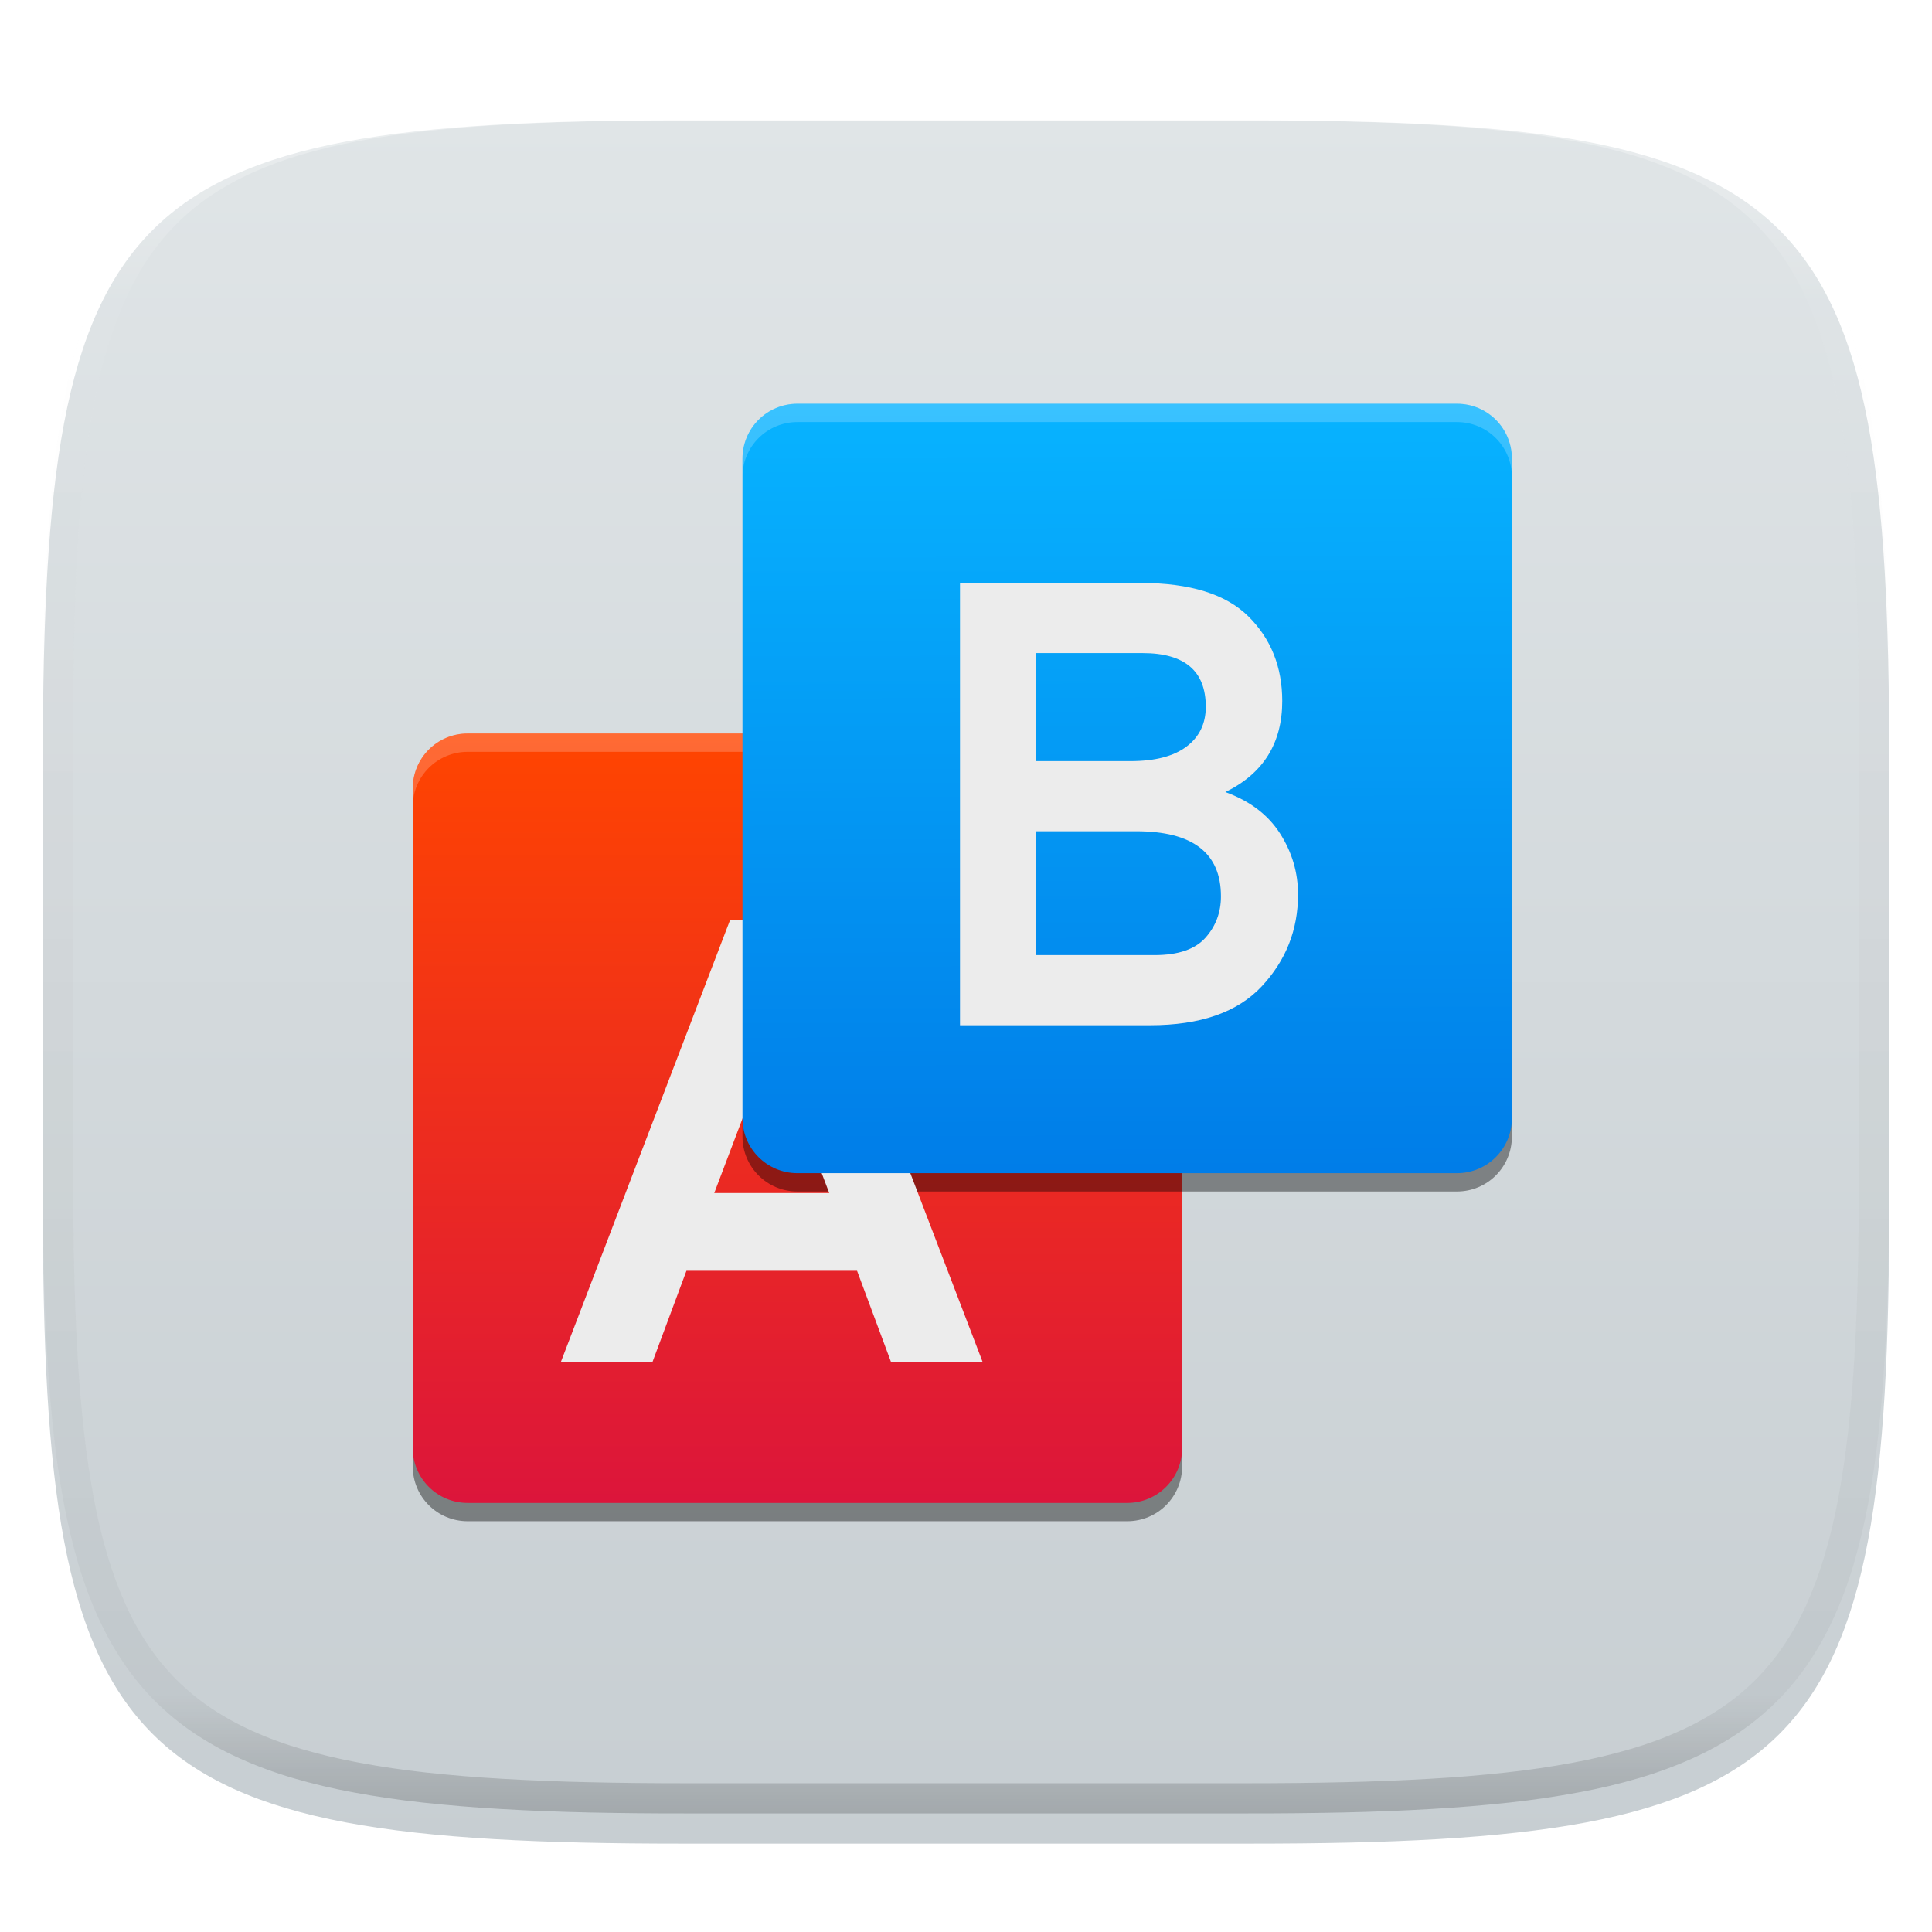
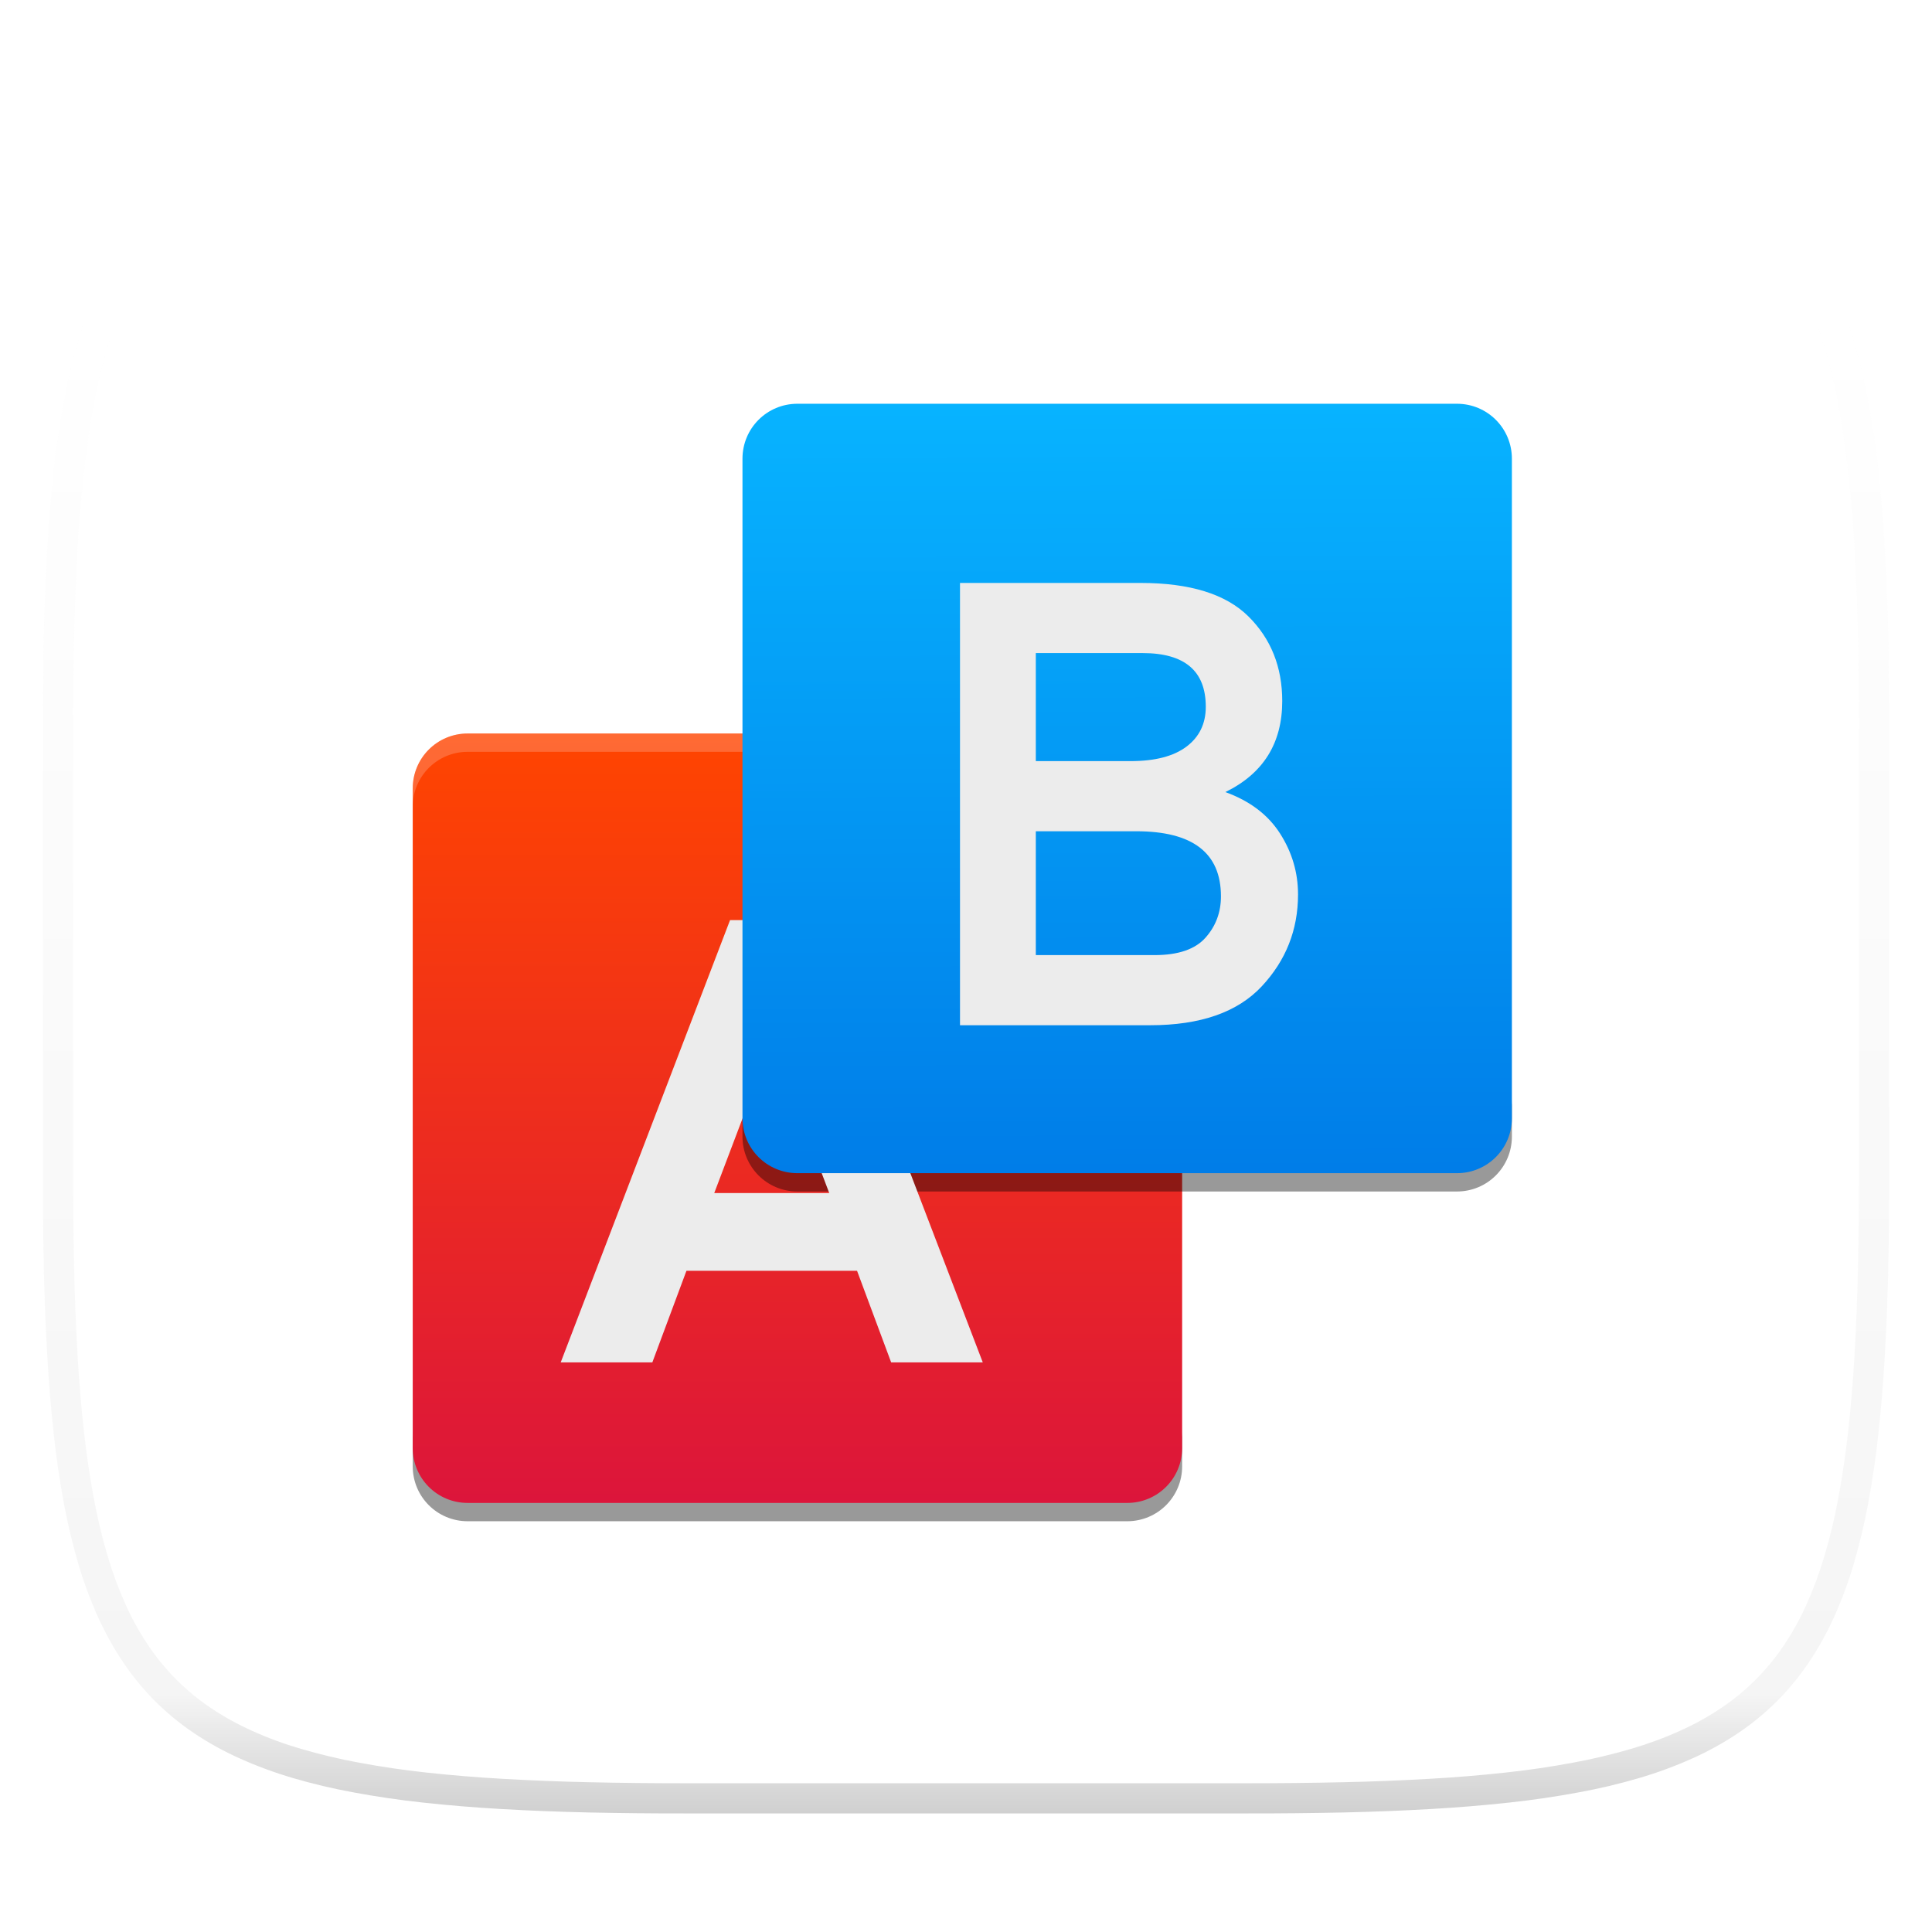
<svg xmlns="http://www.w3.org/2000/svg" style="isolation:isolate" width="256" height="256" viewBox="0 0 256 256">
  <defs>
    <filter id="bnxVTrhbg7xV9relbXZBfW3uXhJdUFk9" width="400%" height="400%" x="-200%" y="-200%" color-interpolation-filters="sRGB" filterUnits="objectBoundingBox">
      <feGaussianBlur in="SourceGraphic" stdDeviation="4.294" />
      <feOffset dx="0" dy="4" result="pf_100_offsetBlur" />
      <feFlood flood-opacity=".4" />
      <feComposite in2="pf_100_offsetBlur" operator="in" result="pf_100_dropShadow" />
      <feBlend in="SourceGraphic" in2="pf_100_dropShadow" mode="normal" />
    </filter>
  </defs>
  <g filter="url(#bnxVTrhbg7xV9relbXZBfW3uXhJdUFk9)">
    <linearGradient id="_lgradient_125" x1="0" x2="0" y1="0" y2="1" gradientTransform="matrix(244.648,0,0,228.338,5.68,11.952)" gradientUnits="userSpaceOnUse">
      <stop offset="0%" style="stop-color:#E0E5E7" />
      <stop offset="100%" style="stop-color:#C7CED2" />
    </linearGradient>
-     <path fill="url(#_lgradient_125)" d="M 165.689 11.952 C 239.745 11.952 250.328 22.509 250.328 96.495 L 250.328 155.746 C 250.328 229.733 239.745 240.29 165.689 240.29 L 90.319 240.29 C 16.264 240.29 5.68 229.733 5.68 155.746 L 5.68 96.495 C 5.68 22.509 16.264 11.952 90.319 11.952 L 165.689 11.952 Z" />
  </g>
  <g opacity=".4">
    <linearGradient id="_lgradient_126" x1=".517" x2=".517" y1="0" y2="1" gradientTransform="matrix(244.65,0,0,228.34,5.68,11.95)" gradientUnits="userSpaceOnUse">
      <stop offset="0%" style="stop-color:#FFF" />
      <stop offset="12.5%" stop-opacity=".098" style="stop-color:#FFF" />
      <stop offset="92.5%" stop-opacity=".098" style="stop-color:#000" />
      <stop offset="100%" stop-opacity=".498" style="stop-color:#000" />
    </linearGradient>
    <path fill="url(#_lgradient_126)" fill-rule="evenodd" d="M 165.068 11.951 C 169.396 11.941 173.724 11.991 178.052 12.089 C 181.927 12.167 185.803 12.315 189.678 12.541 C 193.131 12.737 196.583 13.022 200.026 13.395 C 203.085 13.73 206.144 14.181 209.174 14.741 C 211.889 15.243 214.574 15.881 217.22 16.657 C 219.62 17.355 221.971 18.219 224.243 19.241 C 226.358 20.184 228.384 21.304 230.302 22.591 C 232.142 23.829 233.863 25.244 235.437 26.806 C 237.001 28.378 238.417 30.088 239.656 31.925 C 240.945 33.841 242.066 35.865 243.02 37.967 C 244.043 40.247 244.909 42.585 245.617 44.972 C 246.394 47.615 247.034 50.297 247.535 53.009 C 248.096 56.035 248.548 59.081 248.883 62.136 C 249.257 65.575 249.542 69.014 249.739 72.462 C 249.965 76.323 250.112 80.194 250.201 84.055 C 250.289 88.378 250.339 92.701 250.329 97.014 L 250.329 155.226 C 250.339 159.549 250.289 163.862 250.201 168.185 C 250.112 172.056 249.965 175.917 249.739 179.778 C 249.542 183.226 249.257 186.675 248.883 190.104 C 248.548 193.159 248.096 196.215 247.535 199.241 C 247.034 201.943 246.394 204.625 245.617 207.268 C 244.909 209.655 244.043 212.003 243.02 214.273 C 242.066 216.385 240.945 218.399 239.656 220.315 C 238.417 222.152 237.001 223.872 235.437 225.434 C 233.863 226.996 232.142 228.411 230.302 229.649 C 228.384 230.936 226.358 232.056 224.243 232.999 C 221.971 234.021 219.62 234.885 217.22 235.593 C 214.574 236.369 211.889 237.007 209.174 237.499 C 206.144 238.068 203.085 238.51 200.026 238.845 C 196.583 239.218 193.131 239.503 189.678 239.699 C 185.803 239.925 181.927 240.073 178.052 240.161 C 173.724 240.249 169.396 240.299 165.068 240.289 L 90.942 240.289 C 86.614 240.299 82.286 240.249 77.958 240.161 C 74.083 240.073 70.207 239.925 66.332 239.699 C 62.879 239.503 59.427 239.218 55.984 238.845 C 52.925 238.51 49.866 238.068 46.836 237.499 C 44.121 237.007 41.436 236.369 38.79 235.593 C 36.39 234.885 34.039 234.021 31.767 232.999 C 29.652 232.056 27.626 230.936 25.708 229.649 C 23.868 228.411 22.147 226.996 20.573 225.434 C 19.009 223.872 17.593 222.152 16.354 220.315 C 15.065 218.399 13.944 216.385 12.99 214.273 C 11.967 212.003 11.101 209.655 10.393 207.268 C 9.616 204.625 8.976 201.943 8.475 199.241 C 7.914 196.215 7.462 193.159 7.127 190.104 C 6.753 186.675 6.468 183.226 6.271 179.778 C 6.045 175.917 5.898 172.056 5.809 168.185 C 5.721 163.862 5.671 159.549 5.681 155.226 L 5.681 97.014 C 5.671 92.701 5.721 88.378 5.809 84.055 C 5.898 80.194 6.045 76.323 6.271 72.462 C 6.468 69.014 6.753 65.575 7.127 62.136 C 7.462 59.081 7.914 56.035 8.475 53.009 C 8.976 50.297 9.616 47.615 10.393 44.972 C 11.101 42.585 11.967 40.247 12.99 37.967 C 13.944 35.865 15.065 33.841 16.354 31.925 C 17.593 30.088 19.009 28.378 20.573 26.806 C 22.147 25.244 23.868 23.829 25.708 22.591 C 27.626 21.304 29.652 20.184 31.767 19.241 C 34.039 18.219 36.39 17.355 38.79 16.657 C 41.436 15.881 44.121 15.243 46.836 14.741 C 49.866 14.181 52.925 13.73 55.984 13.395 C 59.427 13.022 62.879 12.737 66.332 12.541 C 70.207 12.315 74.083 12.167 77.958 12.089 C 82.286 11.991 86.614 11.941 90.942 11.951 L 165.068 11.951 Z M 165.078 15.96 C 169.376 15.95 173.675 15.999 177.973 16.087 C 181.8 16.176 185.626 16.323 189.452 16.539 C 192.836 16.736 196.219 17.011 199.583 17.384 C 202.554 17.699 205.515 18.131 208.446 18.681 C 211.023 19.153 213.58 19.762 216.099 20.499 C 218.322 21.147 220.495 21.953 222.6 22.896 C 224.509 23.751 226.338 24.763 228.069 25.922 C 229.692 27.013 231.207 28.26 232.594 29.646 C 233.981 31.031 235.23 32.544 236.332 34.165 C 237.492 35.894 238.506 37.712 239.361 39.608 C 240.306 41.72 241.112 43.892 241.761 46.102 C 242.509 48.617 243.109 51.162 243.591 53.736 C 244.132 56.664 244.565 59.611 244.889 62.578 C 245.263 65.938 245.539 69.308 245.735 72.688 C 245.952 76.51 246.109 80.322 246.188 84.144 C 246.276 88.437 246.325 92.721 246.325 97.014 C 246.325 97.014 246.325 97.014 246.325 97.014 L 246.325 155.226 C 246.325 155.226 246.325 155.226 246.325 155.226 C 246.325 159.519 246.276 163.803 246.188 168.096 C 246.109 171.918 245.952 175.74 245.735 179.552 C 245.539 182.932 245.263 186.302 244.889 189.672 C 244.565 192.629 244.132 195.576 243.591 198.504 C 243.109 201.078 242.509 203.623 241.761 206.138 C 241.112 208.358 240.306 210.52 239.361 212.632 C 238.506 214.528 237.492 216.356 236.332 218.075 C 235.23 219.706 233.981 221.219 232.594 222.604 C 231.207 223.98 229.692 225.227 228.069 226.318 C 226.338 227.477 224.509 228.489 222.6 229.344 C 220.495 230.297 218.322 231.093 216.099 231.741 C 213.58 232.478 211.023 233.087 208.446 233.559 C 205.515 234.109 202.554 234.541 199.583 234.865 C 196.219 235.229 192.836 235.514 189.452 235.701 C 185.626 235.917 181.8 236.074 177.973 236.153 C 173.675 236.251 169.376 236.29 165.078 236.29 C 165.078 236.29 165.078 236.29 165.068 236.29 L 90.942 236.29 C 90.932 236.29 90.932 236.29 90.932 236.29 C 86.634 236.29 82.335 236.251 78.037 236.153 C 74.21 236.074 70.384 235.917 66.558 235.701 C 63.174 235.514 59.791 235.229 56.427 234.865 C 53.456 234.541 50.495 234.109 47.564 233.559 C 44.987 233.087 42.43 232.478 39.911 231.741 C 37.688 231.093 35.515 230.297 33.41 229.344 C 31.501 228.489 29.672 227.477 27.941 226.318 C 26.318 225.227 24.803 223.98 23.416 222.604 C 22.029 221.219 20.78 219.706 19.678 218.075 C 18.518 216.356 17.504 214.528 16.649 212.632 C 15.704 210.52 14.898 208.358 14.249 206.138 C 13.501 203.623 12.901 201.078 12.419 198.504 C 11.878 195.576 11.445 192.629 11.121 189.672 C 10.747 186.302 10.472 182.932 10.275 179.552 C 10.058 175.74 9.901 171.918 9.822 168.096 C 9.734 163.803 9.685 159.519 9.685 155.226 C 9.685 155.226 9.685 155.226 9.685 155.226 L 9.685 97.014 C 9.685 97.014 9.685 97.014 9.685 97.014 C 9.685 92.721 9.734 88.437 9.822 84.144 C 9.901 80.322 10.058 76.51 10.275 72.688 C 10.472 69.308 10.747 65.938 11.121 62.578 C 11.445 59.611 11.878 56.664 12.419 53.736 C 12.901 51.162 13.501 48.617 14.249 46.102 C 14.898 43.892 15.704 41.72 16.649 39.608 C 17.504 37.712 18.518 35.894 19.678 34.165 C 20.78 32.544 22.029 31.031 23.416 29.646 C 24.803 28.26 26.318 27.013 27.941 25.922 C 29.672 24.763 31.501 23.751 33.41 22.896 C 35.515 21.953 37.688 21.147 39.911 20.499 C 42.43 19.762 44.987 19.153 47.564 18.681 C 50.495 18.131 53.456 17.699 56.427 17.384 C 59.791 17.011 63.174 16.736 66.558 16.539 C 70.384 16.323 74.21 16.176 78.037 16.087 C 82.335 15.999 86.634 15.95 90.932 15.96 C 90.932 15.96 90.932 15.96 90.942 15.96 L 165.068 15.96 C 165.078 15.96 165.078 15.96 165.078 15.96 Z" />
  </g>
  <g>
    <defs>
      <filter id="fv7KrRN97hVlAnRGMN1hlcUMoFmfMQtl" width="400%" height="400%" x="-200%" y="-200%" color-interpolation-filters="sRGB" filterUnits="objectBoundingBox">
        <feGaussianBlur stdDeviation="4.294" />
      </filter>
    </defs>
    <g opacity=".4" filter="url(#fv7KrRN97hVlAnRGMN1hlcUMoFmfMQtl)">
      <path d="M 54.689 189.435 L 54.689 194.29 C 54.689 198.324 57.936 201.572 61.971 201.572 L 149.358 201.572 C 153.392 201.572 156.64 198.324 156.64 194.29 L 156.64 189.435 C 156.64 193.47 153.392 196.717 149.358 196.717 L 61.971 196.717 C 57.936 196.717 54.689 193.47 54.689 189.435 Z" />
    </g>
    <linearGradient id="_lgradient_127" x1="0" x2="0" y1="0" y2="1" gradientTransform="matrix(101.951,0,0,101.951,54.689,97.193)" gradientUnits="userSpaceOnUse">
      <stop offset="0%" style="stop-color:#FF4500" />
      <stop offset="100%" style="stop-color:#DC153B" />
    </linearGradient>
    <path fill="url(#_lgradient_127)" d="M 61.971 97.193 L 149.358 97.193 C 153.392 97.193 156.64 100.441 156.64 104.476 L 156.64 191.863 C 156.64 195.897 153.392 199.145 149.358 199.145 L 61.971 199.145 C 57.936 199.145 54.689 195.897 54.689 191.863 L 54.689 104.476 C 54.689 100.441 57.936 97.193 61.971 97.193 Z" />
    <g opacity=".2">
      <path fill="#FFFFFF" d="M 61.971 97.193 C 57.936 97.193 54.689 100.441 54.689 104.476 L 54.689 106.903 C 54.689 102.869 57.936 99.621 61.971 99.621 L 149.358 99.621 C 153.392 99.621 156.64 102.869 156.64 106.903 L 156.64 104.476 C 156.64 100.441 153.392 97.193 149.358 97.193 L 61.971 97.193 Z" />
    </g>
    <defs>
      <filter id="o3TsW0ZzgkLVkOj0pi8MgpN2H1Sv6hAV" width="400%" height="400%" x="-200%" y="-200%" color-interpolation-filters="sRGB" filterUnits="objectBoundingBox">
        <feGaussianBlur stdDeviation="4.294" />
      </filter>
    </defs>
    <g opacity=".4" filter="url(#o3TsW0ZzgkLVkOj0pi8MgpN2H1Sv6hAV)">
      <path d="M 98.382 145.742 L 98.382 150.597 C 98.382 154.631 101.63 157.879 105.664 157.879 L 193.051 157.879 C 197.085 157.879 200.333 154.631 200.333 150.597 L 200.333 145.742 C 200.333 149.776 197.085 153.024 193.051 153.024 L 105.664 153.024 C 101.63 153.024 98.382 149.776 98.382 145.742 Z" />
    </g>
    <path fill="#ECECEC" fill-rule="evenodd" d="M 130.224 180.526 L 118.084 180.526 L 113.563 168.386 L 90.958 168.386 L 86.437 180.526 L 74.297 180.526 L 96.735 121.92 L 107.786 121.92 L 130.224 180.526 Z M 94.641 158.088 L 109.879 158.088 L 104.102 142.85 L 104.102 142.85 Q 102.763 139.501 102.26 137.576 L 102.26 137.576 L 102.26 137.576 Q 101.758 139.501 100.418 142.85 L 100.418 142.85 L 94.641 158.088 Z" />
    <linearGradient id="_lgradient_128" x1=".187" x2=".19" y1=".005" y2=".999" gradientTransform="matrix(101.951,0,0,101.951,98.382,53.5)" gradientUnits="userSpaceOnUse">
      <stop offset="0%" style="stop-color:#07B3FF" />
      <stop offset="100%" style="stop-color:#007DE8" />
    </linearGradient>
    <path fill="url(#_lgradient_128)" d="M 105.664 53.5 L 193.051 53.5 C 197.085 53.5 200.333 56.748 200.333 60.782 L 200.333 148.169 C 200.333 152.203 197.085 155.451 193.051 155.451 L 105.664 155.451 C 101.63 155.451 98.382 152.203 98.382 148.169 L 98.382 60.782 C 98.382 56.748 101.63 53.5 105.664 53.5 Z" />
    <g opacity=".2">
-       <path fill="#FFFFFF" d="M 105.664 53.5 C 101.63 53.5 98.382 56.748 98.382 60.782 L 98.382 63.21 C 98.382 59.175 101.63 55.927 105.664 55.927 L 193.051 55.927 C 197.085 55.927 200.333 59.175 200.333 63.21 L 200.333 60.782 C 200.333 56.748 197.085 53.5 193.051 53.5 L 105.664 53.5 Z" />
-     </g>
+       </g>
    <path fill="#ECECEC" fill-rule="evenodd" d="M 127.205 135.849 L 127.205 77.243 L 151.149 77.243 L 151.149 77.243 Q 160.945 77.243 165.424 81.68 L 165.424 81.68 L 165.424 81.68 Q 169.903 86.117 169.903 92.899 L 169.903 92.899 L 169.903 92.899 Q 169.903 101.271 162.368 104.955 L 162.368 104.955 L 162.368 104.955 Q 167.224 106.713 169.61 110.439 L 169.61 110.439 L 169.61 110.439 Q 171.996 114.164 171.996 118.518 L 171.996 118.518 L 171.996 118.518 Q 171.996 125.551 167.182 130.7 L 167.182 130.7 L 167.182 130.7 Q 162.368 135.849 152.405 135.849 L 152.405 135.849 L 127.205 135.849 Z M 137.251 100.852 L 149.81 100.852 L 149.81 100.852 Q 154.666 100.852 157.219 98.927 L 157.219 98.927 L 157.219 98.927 Q 159.773 97.001 159.773 93.652 L 159.773 93.652 L 159.773 93.652 Q 159.773 86.536 151.4 86.536 L 151.4 86.536 L 137.251 86.536 L 137.251 100.852 Z M 137.251 126.555 L 152.991 126.555 L 152.991 126.555 Q 157.68 126.555 159.731 124.253 L 159.731 124.253 L 159.731 124.253 Q 161.782 121.951 161.782 118.769 L 161.782 118.769 L 161.782 118.769 Q 161.782 110.146 150.563 110.146 L 150.563 110.146 L 137.251 110.146 L 137.251 126.555 Z" />
  </g>
</svg>